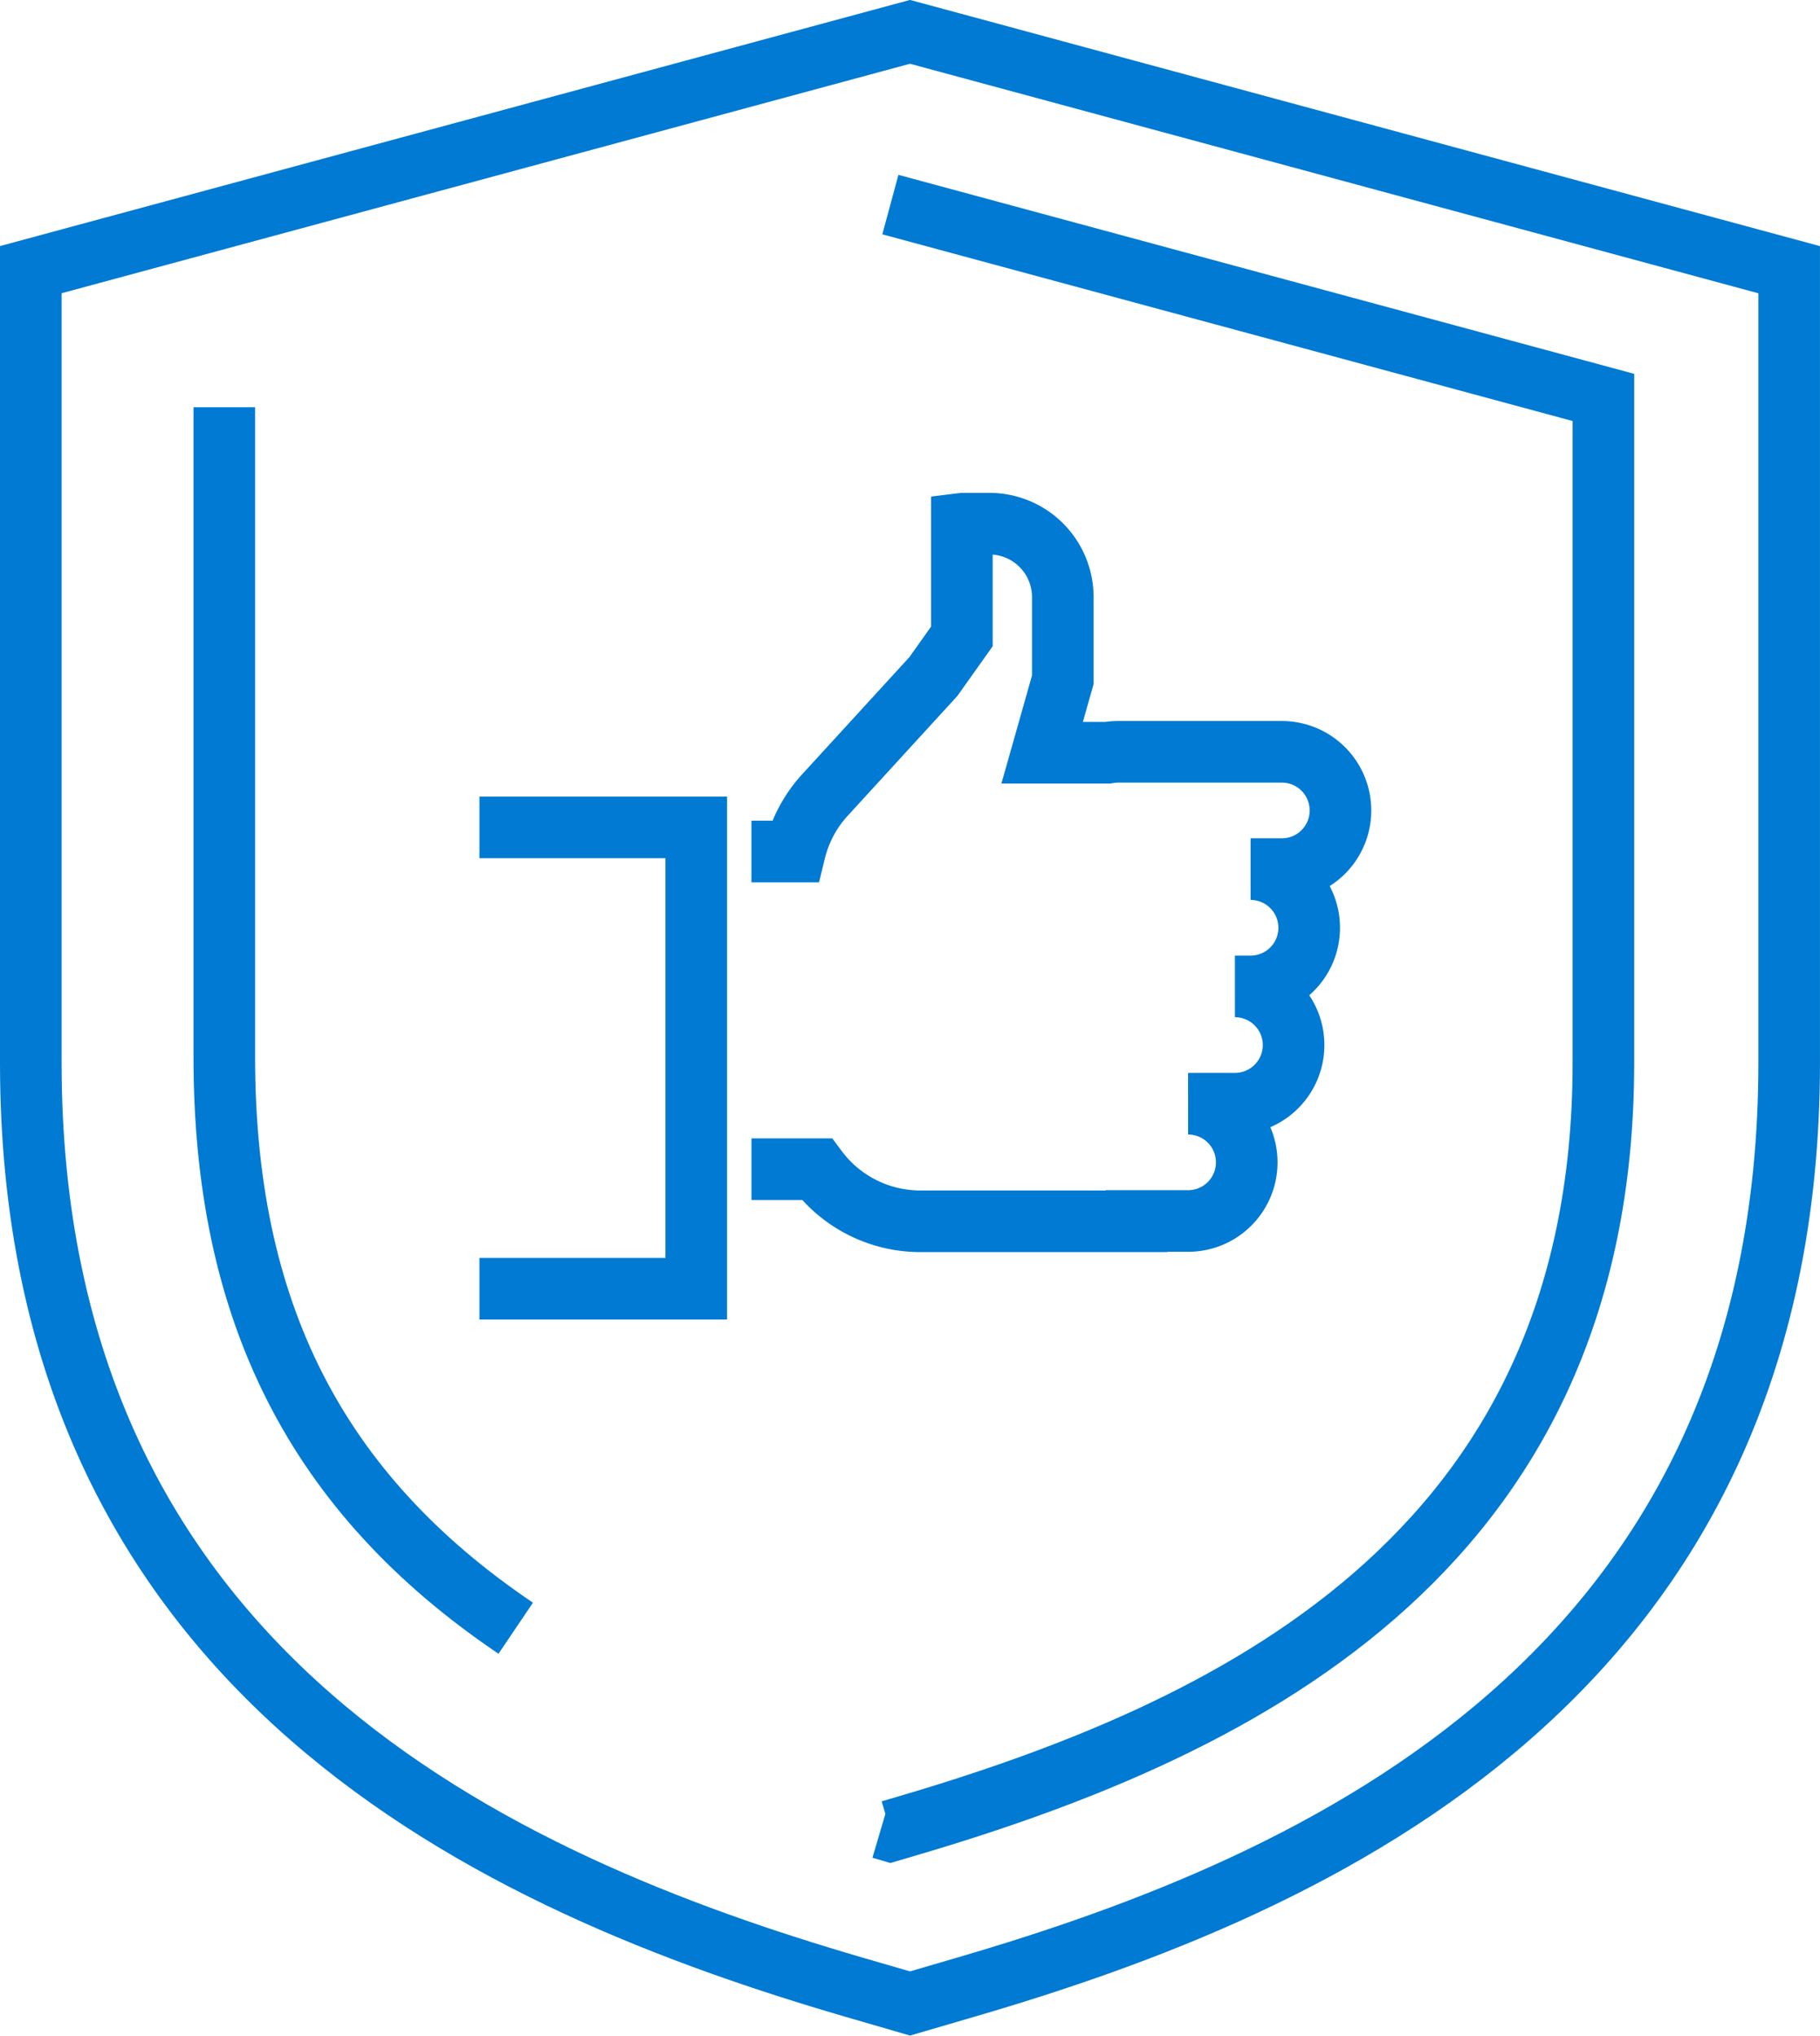
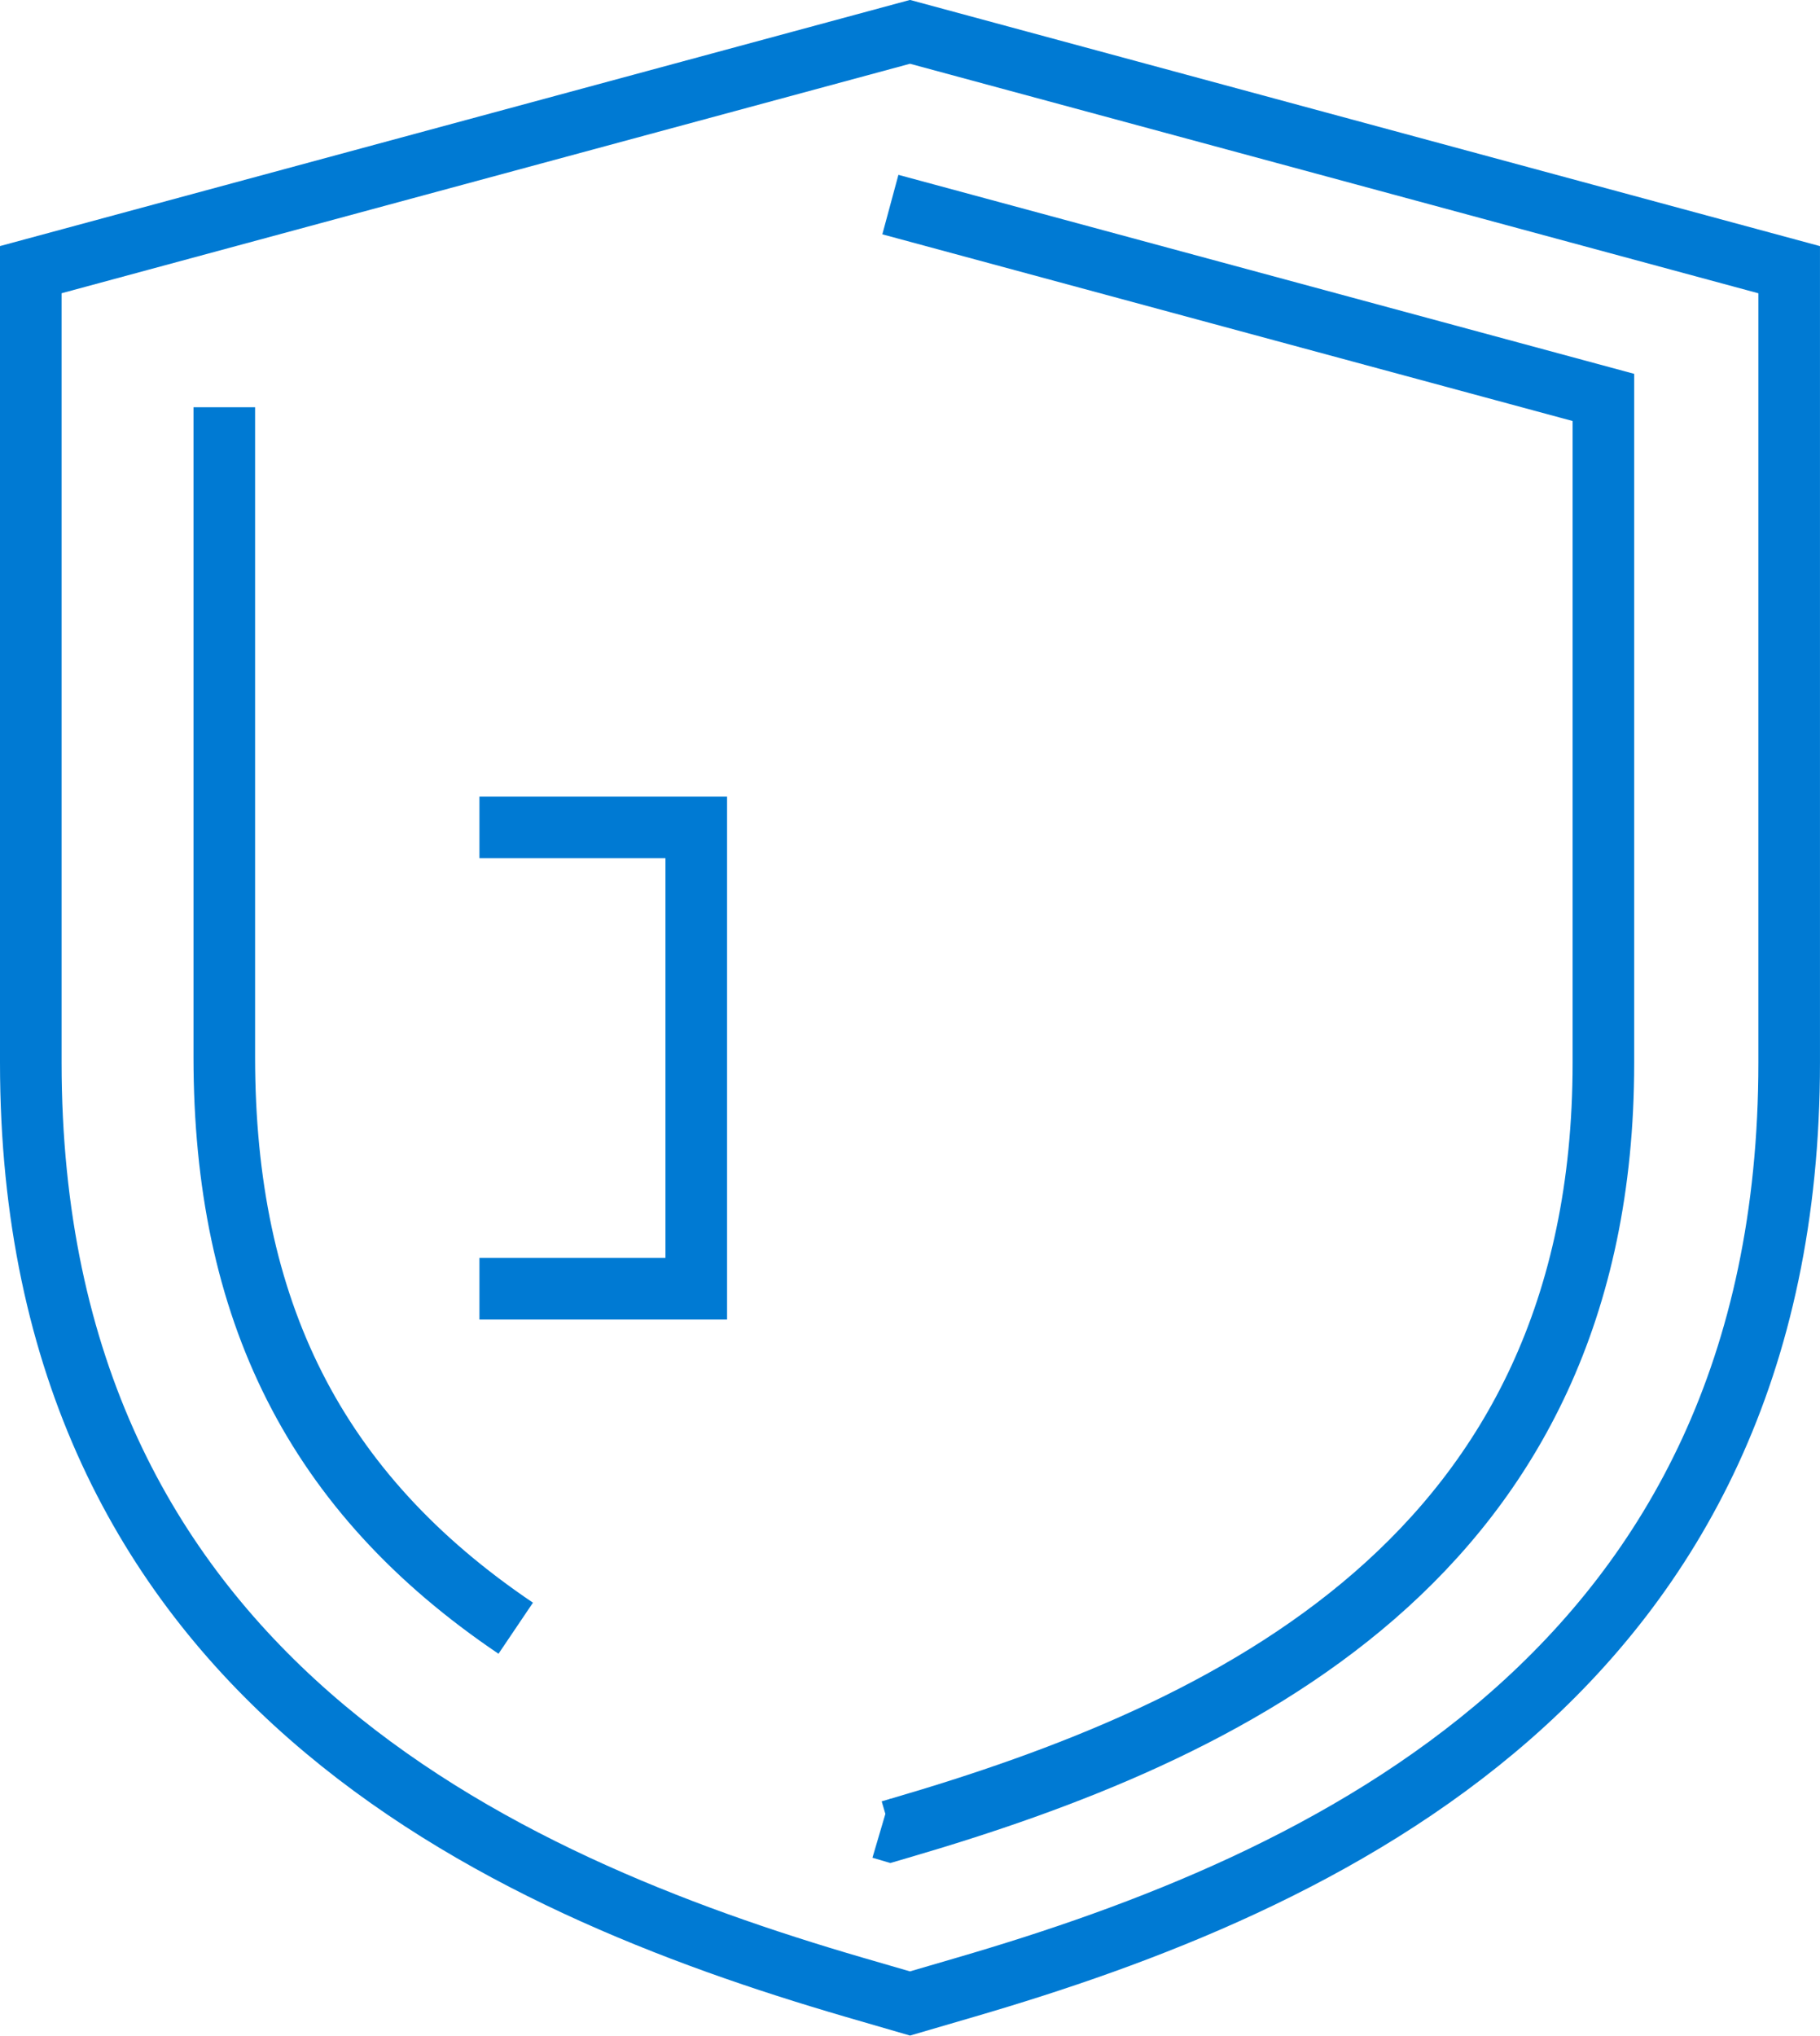
<svg xmlns="http://www.w3.org/2000/svg" width="73.865" height="82.597" viewBox="0 0 73.865 82.597">
  <g id="Icon" transform="translate(480.429 -618.859)">
    <path id="Path_38" data-name="Path 38" d="M-445.762,699.492c-14.346-4.187-33.417-12.635-33.417-37.516V629.8l35.683-9.649,35.681,9.651v32.17c0,24.881-19.071,33.329-33.417,37.516l-2.264.662Z" fill="none" stroke="#007ad3" stroke-width="2.5" />
    <path id="Path_39" data-name="Path 39" d="M-458.035,687.763c-8.163-5.508-11.828-12.933-11.828-23.176V638.223" transform="translate(-1.463 -2.839)" fill="none" stroke="#007ad3" stroke-width="2.5" />
    <path id="Path_40" data-name="Path 40" d="M-437.86,628.466l28.938,7.825V663.3c0,20.126-15.266,27.163-28.564,31.044l-.375.11-.373-.11" transform="translate(-6.433 -1.306)" fill="none" stroke="#007ad3" stroke-width="2.5" />
    <g id="Group_30" data-name="Group 30" transform="translate(-460.971 640.109)">
-       <path id="Path_41" data-name="Path 41" d="M-444.479,670.018h2.652a5.231,5.231,0,0,0,4.2,2.114h8.78v-.012h2.089a2.379,2.379,0,0,0,2.379-2.38,2.378,2.378,0,0,0-2.379-2.379h1.9a2.38,2.38,0,0,0,2.38-2.38,2.379,2.379,0,0,0-2.38-2.379h.635a2.38,2.38,0,0,0,2.379-2.38,2.38,2.38,0,0,0-2.379-2.379h1.269a2.379,2.379,0,0,0,2.379-2.38,2.379,2.379,0,0,0-2.379-2.38h-6.662a2.426,2.426,0,0,0-.4.036h-2.666l.838-2.959v-3.354a2.98,2.98,0,0,0-2.981-2.98h-.992c-.04,0-.083,0-.123.005V648.4l-1.156,1.628-4.333,4.733a5.229,5.229,0,0,0-1.29,2.366h-1.761" transform="translate(455.52 -643.828)" fill="none" stroke="#007ad3" stroke-width="2.5" />
      <path id="Path_42" data-name="Path 42" d="M-457.578,658.447h8.8v18.719h-8.8" transform="translate(457.578 -646.125)" fill="none" stroke="#007ad3" stroke-width="2.5" />
    </g>
  </g>
</svg>